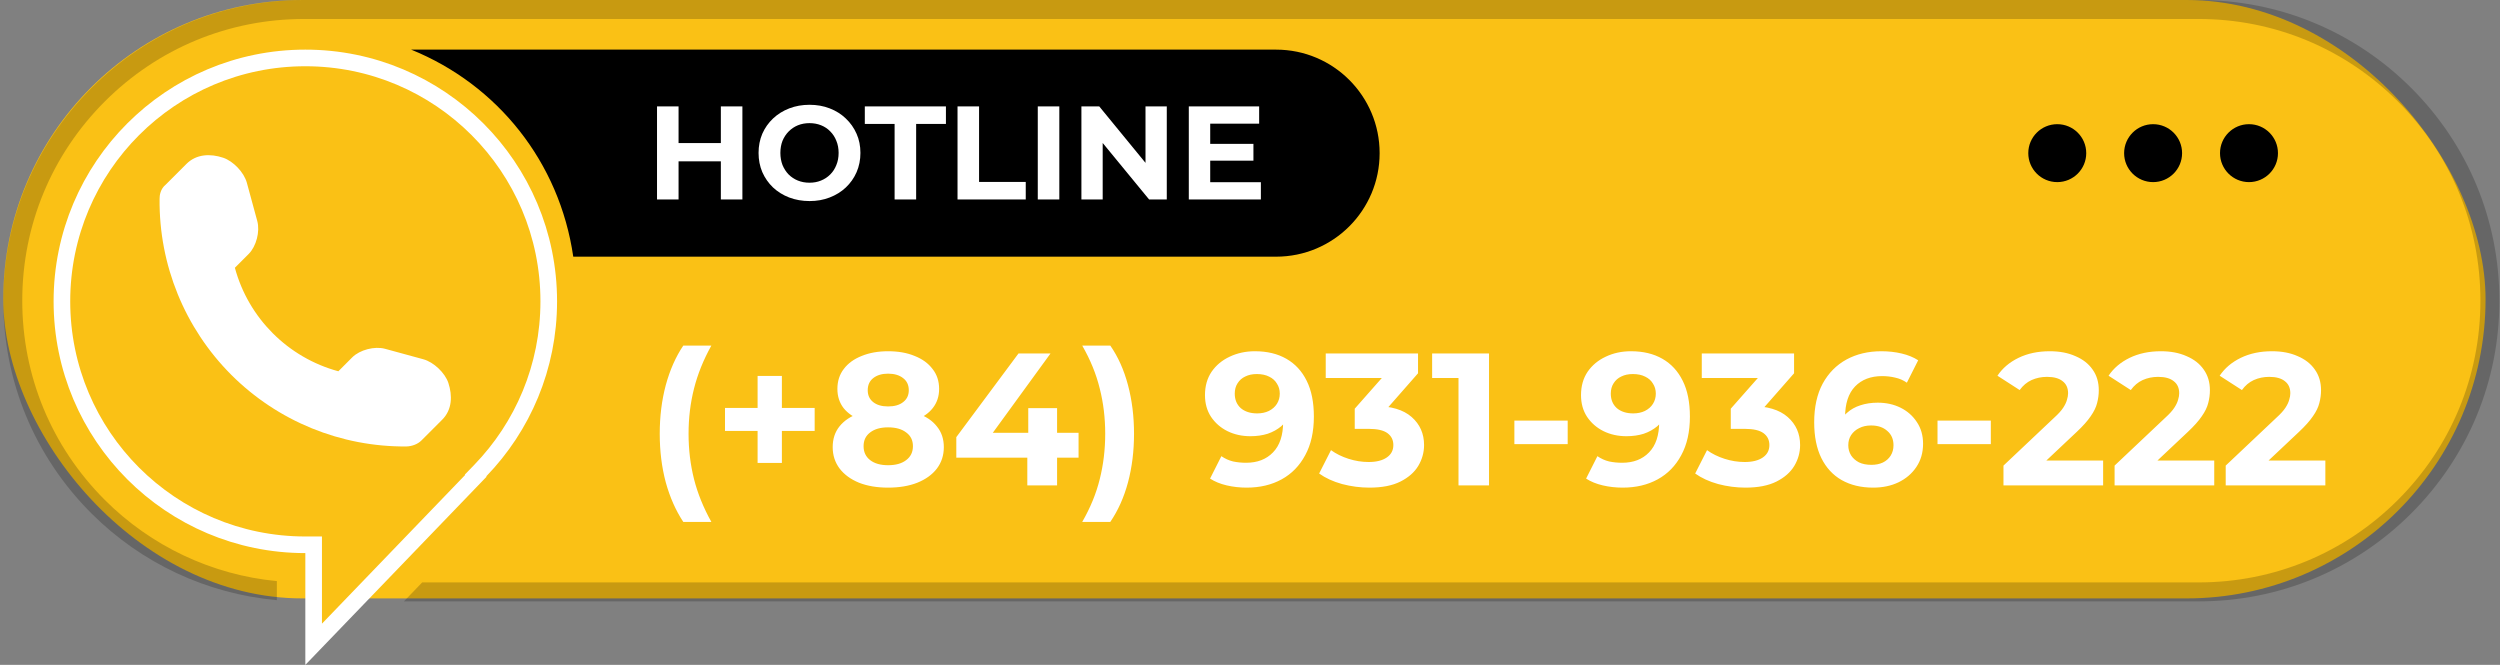
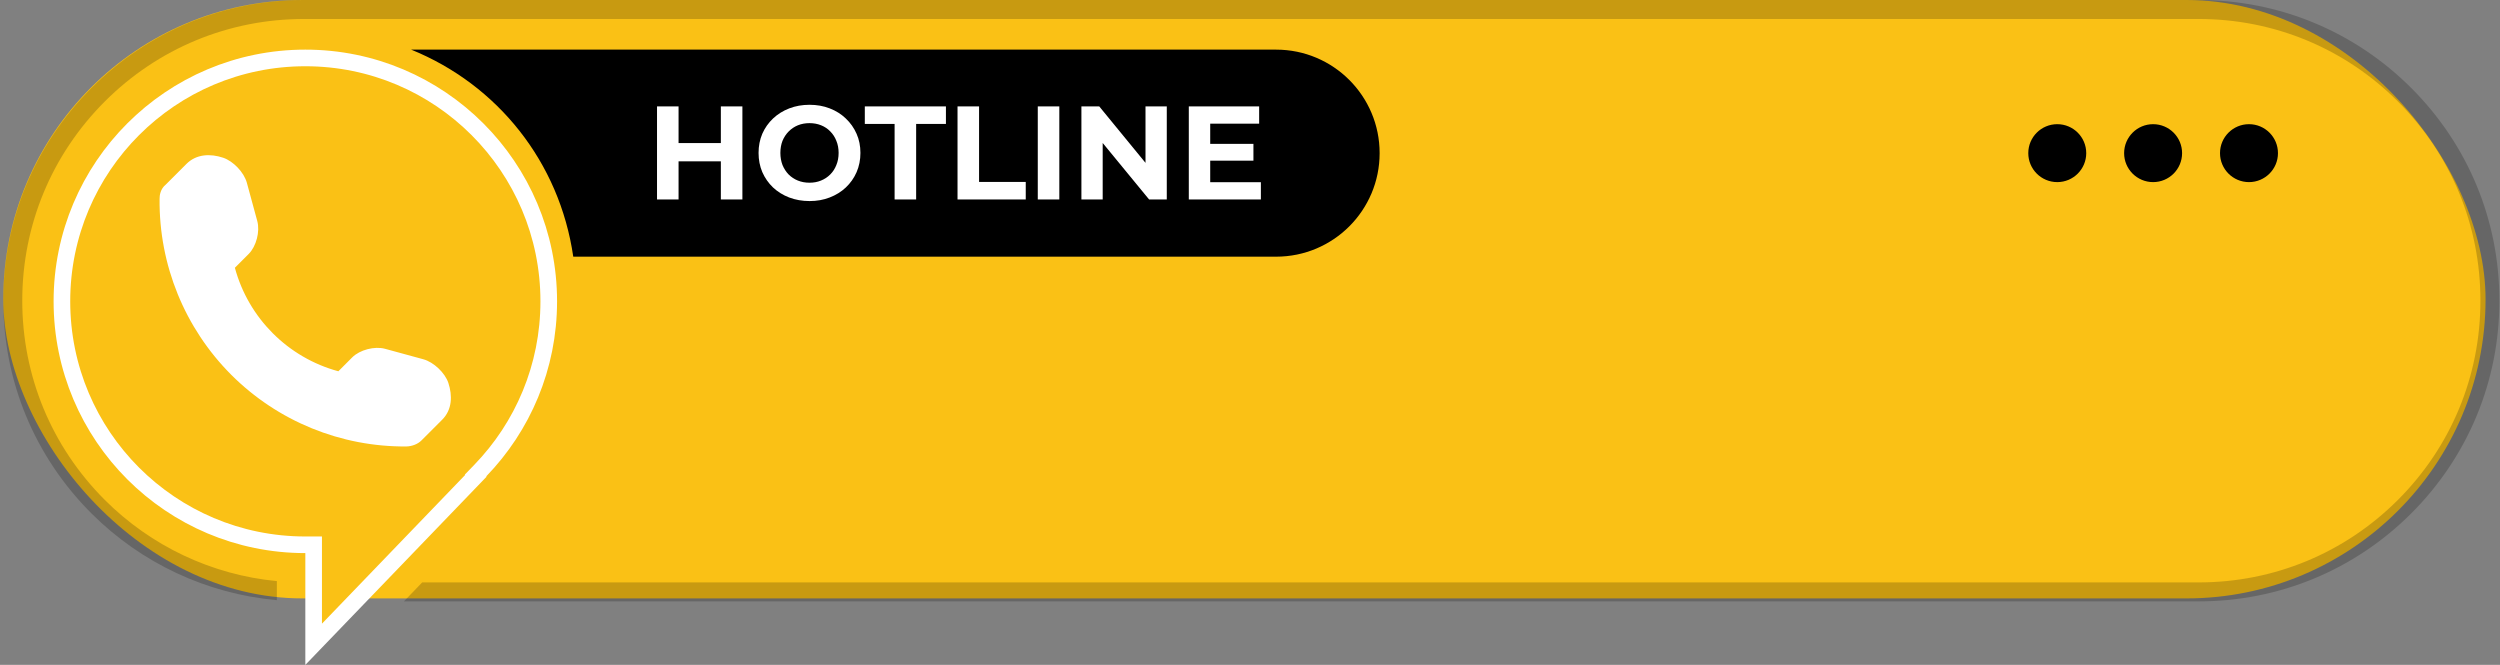
<svg xmlns="http://www.w3.org/2000/svg" width="188" height="50" viewBox="0 0 188 50" fill="none">
  <rect x="0" y="0" width="188" height="50" fill="#808080" stroke="none" />
  <rect x="0.246" width="186.667" height="45" rx="22.5" fill="#FAC115" />
  <path d="M30.918 3.732H95.963C100.262 3.732 103.748 7.218 103.748 11.517C103.748 15.816 100.262 19.302 95.963 19.302H43.109C42.079 12.19 37.42 6.368 30.918 3.732Z" fill="black" />
  <path d="M36.119 35.385L35.761 35.755L35.782 35.785L23.586 48.45V41.593V40.968H22.961C12.851 40.968 4.656 32.772 4.656 22.663V22.663C4.655 12.553 12.851 4.357 22.961 4.357C33.071 4.357 41.266 12.553 41.266 22.662C41.266 27.606 39.305 32.091 36.119 35.385Z" fill="#FAC115" stroke="white" stroke-width="1.25" />
  <path fill-rule="evenodd" clip-rule="evenodd" d="M33.717 28.795C33.46 28.03 32.613 27.23 31.833 27.016L28.952 26.229C28.171 26.018 27.058 26.303 26.485 26.877L25.444 27.92C21.657 26.895 18.685 23.923 17.663 20.136L18.704 19.094C19.274 18.523 19.561 17.41 19.348 16.627L18.564 13.746C18.351 12.965 17.548 12.119 16.782 11.862C15.831 11.544 14.774 11.57 14.018 12.329L12.458 13.889C12.073 14.195 11.993 14.688 12.001 14.959C11.949 19.912 13.89 24.681 17.391 28.185C20.883 31.677 25.636 33.617 30.571 33.574C30.99 33.56 31.414 33.4 31.692 33.122L33.252 31.562C34.011 30.804 34.029 29.747 33.717 28.795Z" fill="white" />
  <path d="M181.332 38.601C185.603 34.329 187.955 28.651 187.955 22.611C187.955 16.571 185.603 10.893 181.332 6.623C177.061 2.352 171.383 0 165.343 0H22.857C16.817 0 11.139 2.352 6.869 6.623C2.598 10.895 0.246 16.573 0.246 22.611C0.246 28.651 2.598 34.329 6.869 38.601C10.623 42.355 15.56 44.662 20.82 45.133V43.699C15.941 43.233 11.361 41.074 7.879 37.592C3.878 33.592 1.674 28.272 1.674 22.613C1.674 16.953 3.878 11.633 7.879 7.633C11.879 3.632 17.2 1.428 22.859 1.428H165.344C171.003 1.428 176.323 3.632 180.324 7.633C184.324 11.633 186.528 16.953 186.528 22.613C186.528 28.272 184.324 33.592 180.324 37.592C176.323 41.593 171.003 43.797 165.344 43.797H31.749L30.375 45.224H165.344C171.383 45.223 177.061 42.871 181.332 38.601Z" fill="black" fill-opacity="0.2" />
  <path fill-rule="evenodd" clip-rule="evenodd" d="M154.706 9.338C155.909 9.338 156.885 10.313 156.885 11.517C156.885 12.72 155.909 13.695 154.706 13.695C153.503 13.695 152.527 12.72 152.527 11.517C152.527 10.313 153.503 9.338 154.706 9.338Z" fill="black" />
  <path fill-rule="evenodd" clip-rule="evenodd" d="M161.914 9.338C163.117 9.338 164.093 10.313 164.093 11.517C164.093 12.72 163.117 13.695 161.914 13.695C160.711 13.695 159.734 12.72 159.734 11.517C159.736 10.313 160.711 9.338 161.914 9.338Z" fill="black" />
  <path fill-rule="evenodd" clip-rule="evenodd" d="M169.124 9.338C170.327 9.338 171.303 10.313 171.303 11.517C171.303 12.72 170.327 13.695 169.124 13.695C167.921 13.695 166.945 12.72 166.945 11.517C166.944 10.313 167.921 9.338 169.124 9.338Z" fill="black" />
-   <path d="M51.383 39.248C50.816 38.389 50.377 37.397 50.066 36.273C49.763 35.14 49.612 33.922 49.612 32.618C49.612 31.315 49.763 30.097 50.066 28.963C50.377 27.821 50.816 26.829 51.383 25.988H53.494C52.899 27.056 52.465 28.132 52.191 29.218C51.917 30.295 51.78 31.428 51.78 32.618C51.78 33.808 51.917 34.946 52.191 36.032C52.465 37.109 52.899 38.181 53.494 39.248H51.383ZM56.971 34.814V28.269H58.798V34.814H56.971ZM54.52 32.406V30.677H61.263V32.406H54.52ZM66.783 36.67C65.952 36.67 65.225 36.547 64.601 36.302C63.978 36.047 63.492 35.693 63.142 35.239C62.793 34.776 62.618 34.238 62.618 33.624C62.618 33.01 62.788 32.491 63.128 32.066C63.477 31.631 63.964 31.306 64.587 31.088C65.211 30.862 65.942 30.748 66.783 30.748C67.633 30.748 68.37 30.862 68.993 31.088C69.626 31.306 70.112 31.631 70.452 32.066C70.802 32.491 70.976 33.01 70.976 33.624C70.976 34.238 70.802 34.776 70.452 35.239C70.103 35.693 69.612 36.047 68.979 36.302C68.356 36.547 67.624 36.67 66.783 36.67ZM66.783 34.984C67.359 34.984 67.812 34.857 68.143 34.602C68.483 34.347 68.653 33.997 68.653 33.553C68.653 33.109 68.483 32.765 68.143 32.519C67.812 32.264 67.359 32.137 66.783 32.137C66.216 32.137 65.768 32.264 65.437 32.519C65.107 32.765 64.941 33.109 64.941 33.553C64.941 33.997 65.107 34.347 65.437 34.602C65.768 34.857 66.216 34.984 66.783 34.984ZM66.783 31.91C66.018 31.91 65.347 31.806 64.771 31.598C64.205 31.391 63.761 31.088 63.44 30.692C63.128 30.286 62.972 29.804 62.972 29.247C62.972 28.661 63.133 28.161 63.454 27.745C63.775 27.32 64.224 26.994 64.8 26.767C65.376 26.531 66.037 26.413 66.783 26.413C67.548 26.413 68.214 26.531 68.781 26.767C69.357 26.994 69.805 27.32 70.126 27.745C70.457 28.161 70.622 28.661 70.622 29.247C70.622 29.804 70.462 30.286 70.141 30.692C69.829 31.088 69.385 31.391 68.809 31.598C68.233 31.806 67.558 31.91 66.783 31.91ZM66.783 30.564C67.265 30.564 67.642 30.456 67.916 30.238C68.2 30.021 68.341 29.724 68.341 29.346C68.341 28.949 68.195 28.642 67.902 28.425C67.619 28.208 67.246 28.099 66.783 28.099C66.33 28.099 65.961 28.208 65.678 28.425C65.395 28.642 65.253 28.949 65.253 29.346C65.253 29.724 65.39 30.021 65.664 30.238C65.938 30.456 66.311 30.564 66.783 30.564ZM71.914 34.417V32.873L76.589 26.583H78.997L74.421 32.873L73.302 32.547H81.108V34.417H71.914ZM77.254 36.5V34.417L77.325 32.547V30.692H79.493V36.5H77.254ZM83.494 39.248H81.383C81.997 38.181 82.436 37.109 82.701 36.032C82.975 34.946 83.112 33.808 83.112 32.618C83.112 31.428 82.975 30.295 82.701 29.218C82.436 28.132 81.997 27.056 81.383 25.988H83.494C84.08 26.829 84.524 27.821 84.826 28.963C85.128 30.097 85.279 31.315 85.279 32.618C85.279 33.922 85.128 35.14 84.826 36.273C84.524 37.397 84.08 38.389 83.494 39.248ZM94.368 26.413C95.285 26.413 96.073 26.602 96.734 26.98C97.395 27.358 97.906 27.91 98.264 28.637C98.623 29.355 98.803 30.253 98.803 31.329C98.803 32.472 98.585 33.44 98.151 34.233C97.726 35.027 97.136 35.631 96.38 36.047C95.625 36.462 94.746 36.67 93.745 36.67C93.226 36.67 92.725 36.613 92.243 36.5C91.762 36.387 91.346 36.217 90.997 35.99L91.847 34.304C92.121 34.493 92.413 34.625 92.725 34.701C93.037 34.767 93.363 34.8 93.703 34.8C94.553 34.8 95.228 34.54 95.728 34.021C96.239 33.501 96.493 32.732 96.493 31.712C96.493 31.542 96.489 31.353 96.479 31.145C96.47 30.937 96.446 30.729 96.409 30.522L97.032 31.117C96.871 31.485 96.645 31.797 96.352 32.052C96.059 32.297 95.719 32.486 95.332 32.618C94.945 32.741 94.51 32.803 94.028 32.803C93.396 32.803 92.82 32.675 92.3 32.42C91.79 32.165 91.379 31.806 91.068 31.343C90.766 30.881 90.614 30.337 90.614 29.714C90.614 29.034 90.78 28.449 91.11 27.957C91.45 27.466 91.903 27.089 92.47 26.824C93.046 26.55 93.679 26.413 94.368 26.413ZM94.51 28.128C94.18 28.128 93.892 28.189 93.646 28.312C93.4 28.425 93.207 28.595 93.065 28.822C92.924 29.039 92.853 29.299 92.853 29.601C92.853 30.054 93.004 30.418 93.306 30.692C93.618 30.956 94.028 31.088 94.538 31.088C94.869 31.088 95.162 31.027 95.417 30.904C95.681 30.772 95.884 30.593 96.026 30.366C96.168 30.139 96.239 29.884 96.239 29.601C96.239 29.317 96.168 29.067 96.026 28.85C95.894 28.623 95.7 28.449 95.445 28.326C95.19 28.194 94.879 28.128 94.51 28.128ZM102.981 36.67C102.292 36.67 101.607 36.58 100.927 36.401C100.247 36.212 99.671 35.947 99.199 35.608L100.091 33.851C100.469 34.125 100.908 34.342 101.409 34.502C101.909 34.663 102.415 34.743 102.925 34.743C103.501 34.743 103.954 34.63 104.285 34.403C104.615 34.177 104.78 33.865 104.78 33.468C104.78 33.091 104.634 32.793 104.341 32.576C104.048 32.359 103.576 32.25 102.925 32.25H101.876V30.734L104.639 27.603L104.894 28.425H99.695V26.583H106.636V28.071L103.888 31.202L102.726 30.536H103.392C104.61 30.536 105.531 30.81 106.155 31.358C106.778 31.905 107.09 32.609 107.09 33.468C107.09 34.026 106.943 34.55 106.65 35.041C106.358 35.523 105.909 35.914 105.305 36.217C104.7 36.519 103.926 36.67 102.981 36.67ZM109.679 36.5V27.433L110.671 28.425H107.696V26.583H111.974V36.5H109.679ZM113.881 33.398V31.627H117.89V33.398H113.881ZM122.647 26.413C123.563 26.413 124.351 26.602 125.012 26.98C125.673 27.358 126.183 27.91 126.542 28.637C126.901 29.355 127.081 30.253 127.081 31.329C127.081 32.472 126.863 33.44 126.429 34.233C126.004 35.027 125.414 35.631 124.658 36.047C123.903 36.462 123.024 36.67 122.023 36.67C121.504 36.67 121.003 36.613 120.522 36.5C120.04 36.387 119.624 36.217 119.275 35.99L120.125 34.304C120.399 34.493 120.692 34.625 121.003 34.701C121.315 34.767 121.641 34.8 121.981 34.8C122.831 34.8 123.506 34.54 124.007 34.021C124.517 33.501 124.772 32.732 124.772 31.712C124.772 31.542 124.767 31.353 124.757 31.145C124.748 30.937 124.724 30.729 124.687 30.522L125.31 31.117C125.149 31.485 124.923 31.797 124.63 32.052C124.337 32.297 123.997 32.486 123.61 32.618C123.223 32.741 122.788 32.803 122.307 32.803C121.674 32.803 121.098 32.675 120.578 32.42C120.068 32.165 119.657 31.806 119.346 31.343C119.043 30.881 118.892 30.337 118.892 29.714C118.892 29.034 119.058 28.449 119.388 27.957C119.728 27.466 120.182 27.089 120.748 26.824C121.324 26.55 121.957 26.413 122.647 26.413ZM122.788 28.128C122.458 28.128 122.17 28.189 121.924 28.312C121.678 28.425 121.485 28.595 121.343 28.822C121.202 29.039 121.131 29.299 121.131 29.601C121.131 30.054 121.282 30.418 121.584 30.692C121.896 30.956 122.307 31.088 122.817 31.088C123.147 31.088 123.44 31.027 123.695 30.904C123.959 30.772 124.162 30.593 124.304 30.366C124.446 30.139 124.517 29.884 124.517 29.601C124.517 29.317 124.446 29.067 124.304 28.85C124.172 28.623 123.978 28.449 123.723 28.326C123.468 28.194 123.157 28.128 122.788 28.128ZM131.259 36.67C130.57 36.67 129.885 36.58 129.205 36.401C128.525 36.212 127.949 35.947 127.477 35.608L128.369 33.851C128.747 34.125 129.186 34.342 129.687 34.502C130.187 34.663 130.693 34.743 131.203 34.743C131.779 34.743 132.232 34.63 132.563 34.403C132.893 34.177 133.058 33.865 133.058 33.468C133.058 33.091 132.912 32.793 132.619 32.576C132.326 32.359 131.854 32.25 131.203 32.25H130.154V30.734L132.917 27.603L133.172 28.425H127.973V26.583H134.914V28.071L132.166 31.202L131.004 30.536H131.67C132.888 30.536 133.809 30.81 134.433 31.358C135.056 31.905 135.368 32.609 135.368 33.468C135.368 34.026 135.221 34.55 134.928 35.041C134.636 35.523 134.187 35.914 133.583 36.217C132.978 36.519 132.204 36.67 131.259 36.67ZM140.861 36.67C139.955 36.67 139.166 36.481 138.495 36.103C137.834 35.726 137.324 35.173 136.965 34.446C136.607 33.719 136.427 32.821 136.427 31.754C136.427 30.611 136.64 29.643 137.065 28.85C137.499 28.057 138.094 27.452 138.85 27.037C139.615 26.621 140.493 26.413 141.485 26.413C142.014 26.413 142.519 26.47 143 26.583C143.482 26.697 143.898 26.867 144.247 27.093L143.397 28.779C143.123 28.59 142.83 28.463 142.519 28.397C142.207 28.321 141.881 28.283 141.541 28.283C140.682 28.283 140.002 28.543 139.501 29.062C139.001 29.582 138.75 30.352 138.75 31.372C138.75 31.542 138.75 31.731 138.75 31.938C138.76 32.146 138.788 32.354 138.835 32.562L138.198 31.967C138.377 31.598 138.609 31.291 138.892 31.046C139.175 30.791 139.511 30.602 139.898 30.479C140.295 30.347 140.729 30.281 141.201 30.281C141.844 30.281 142.42 30.408 142.93 30.663C143.44 30.918 143.846 31.277 144.148 31.74C144.46 32.203 144.615 32.746 144.615 33.369C144.615 34.04 144.445 34.625 144.105 35.126C143.775 35.617 143.326 35.999 142.76 36.273C142.202 36.538 141.57 36.67 140.861 36.67ZM140.734 34.956C141.055 34.956 141.338 34.899 141.584 34.786C141.839 34.663 142.037 34.488 142.179 34.262C142.32 34.035 142.391 33.775 142.391 33.483C142.391 33.029 142.235 32.67 141.924 32.406C141.622 32.132 141.215 31.995 140.705 31.995C140.365 31.995 140.068 32.061 139.813 32.193C139.558 32.316 139.355 32.491 139.204 32.718C139.062 32.935 138.991 33.19 138.991 33.483C138.991 33.766 139.062 34.021 139.204 34.248C139.345 34.465 139.544 34.639 139.799 34.772C140.054 34.894 140.365 34.956 140.734 34.956ZM145.701 33.398V31.627H149.71V33.398H145.701ZM150.661 36.5V35.013L154.486 31.4C154.788 31.126 155.01 30.881 155.152 30.663C155.294 30.446 155.388 30.248 155.435 30.068C155.492 29.889 155.52 29.724 155.52 29.573C155.52 29.176 155.383 28.874 155.109 28.666C154.845 28.449 154.453 28.34 153.934 28.34C153.518 28.34 153.131 28.42 152.772 28.581C152.422 28.741 152.125 28.992 151.879 29.332L150.208 28.255C150.585 27.688 151.114 27.24 151.794 26.909C152.474 26.579 153.258 26.413 154.146 26.413C154.883 26.413 155.525 26.536 156.073 26.782C156.63 27.018 157.06 27.353 157.362 27.788C157.674 28.222 157.829 28.741 157.829 29.346C157.829 29.667 157.787 29.988 157.702 30.309C157.626 30.621 157.466 30.951 157.22 31.301C156.984 31.65 156.635 32.042 156.172 32.477L152.999 35.466L152.559 34.63H158.155V36.5H150.661ZM159.017 36.5V35.013L162.842 31.4C163.144 31.126 163.366 30.881 163.508 30.663C163.65 30.446 163.744 30.248 163.791 30.068C163.848 29.889 163.876 29.724 163.876 29.573C163.876 29.176 163.739 28.874 163.465 28.666C163.201 28.449 162.809 28.34 162.29 28.34C161.874 28.34 161.487 28.42 161.128 28.581C160.779 28.741 160.481 28.992 160.235 29.332L158.564 28.255C158.942 27.688 159.47 27.24 160.15 26.909C160.83 26.579 161.614 26.413 162.502 26.413C163.239 26.413 163.881 26.536 164.429 26.782C164.986 27.018 165.416 27.353 165.718 27.788C166.03 28.222 166.185 28.741 166.185 29.346C166.185 29.667 166.143 29.988 166.058 30.309C165.982 30.621 165.822 30.951 165.576 31.301C165.34 31.65 164.991 32.042 164.528 32.477L161.355 35.466L160.915 34.63H166.511V36.5H159.017ZM167.373 36.5V35.013L171.198 31.4C171.5 31.126 171.722 30.881 171.864 30.663C172.006 30.446 172.1 30.248 172.147 30.068C172.204 29.889 172.232 29.724 172.232 29.573C172.232 29.176 172.095 28.874 171.822 28.666C171.557 28.449 171.165 28.34 170.646 28.34C170.23 28.34 169.843 28.42 169.484 28.581C169.135 28.741 168.837 28.992 168.592 29.332L166.92 28.255C167.298 27.688 167.827 27.24 168.507 26.909C169.187 26.579 169.97 26.413 170.858 26.413C171.595 26.413 172.237 26.536 172.785 26.782C173.342 27.018 173.772 27.353 174.074 27.788C174.386 28.222 174.542 28.741 174.542 29.346C174.542 29.667 174.499 29.988 174.414 30.309C174.339 30.621 174.178 30.951 173.932 31.301C173.696 31.65 173.347 32.042 172.884 32.477L169.711 35.466L169.272 34.63H174.867V36.5H167.373Z" fill="white" />
  <path d="M54.208 8H55.828V15H54.208V8ZM51.028 15H49.408V8H51.028V15ZM54.328 12.13H50.908V10.76H54.328V12.13ZM60.884 15.12C60.331 15.12 59.818 15.03 59.344 14.85C58.878 14.67 58.471 14.417 58.124 14.09C57.784 13.763 57.518 13.38 57.324 12.94C57.138 12.5 57.044 12.02 57.044 11.5C57.044 10.98 57.138 10.5 57.324 10.06C57.518 9.62 57.788 9.237 58.134 8.91C58.481 8.583 58.888 8.33 59.354 8.15C59.821 7.97 60.328 7.88 60.874 7.88C61.428 7.88 61.934 7.97 62.394 8.15C62.861 8.33 63.264 8.583 63.604 8.91C63.951 9.237 64.221 9.62 64.414 10.06C64.608 10.493 64.704 10.973 64.704 11.5C64.704 12.02 64.608 12.503 64.414 12.95C64.221 13.39 63.951 13.773 63.604 14.1C63.264 14.42 62.861 14.67 62.394 14.85C61.934 15.03 61.431 15.12 60.884 15.12ZM60.874 13.74C61.188 13.74 61.474 13.687 61.734 13.58C62.001 13.473 62.234 13.32 62.434 13.12C62.634 12.92 62.788 12.683 62.894 12.41C63.008 12.137 63.064 11.833 63.064 11.5C63.064 11.167 63.008 10.863 62.894 10.59C62.788 10.317 62.634 10.08 62.434 9.88C62.241 9.68 62.011 9.527 61.744 9.42C61.478 9.313 61.188 9.26 60.874 9.26C60.561 9.26 60.271 9.313 60.004 9.42C59.744 9.527 59.514 9.68 59.314 9.88C59.114 10.08 58.958 10.317 58.844 10.59C58.738 10.863 58.684 11.167 58.684 11.5C58.684 11.827 58.738 12.13 58.844 12.41C58.958 12.683 59.111 12.92 59.304 13.12C59.504 13.32 59.738 13.473 60.004 13.58C60.271 13.687 60.561 13.74 60.874 13.74ZM67.274 15V9.32H65.034V8H71.134V9.32H68.894V15H67.274ZM72.006 15V8H73.626V13.68H77.136V15H72.006ZM78.041 15V8H79.661V15H78.041ZM81.322 15V8H82.662L86.792 13.04H86.142V8H87.742V15H86.412L82.272 9.96H82.922V15H81.322ZM90.888 10.82H94.258V12.08H90.888V10.82ZM91.008 13.7H94.818V15H89.398V8H94.688V9.3H91.008V13.7Z" fill="white" />
</svg>